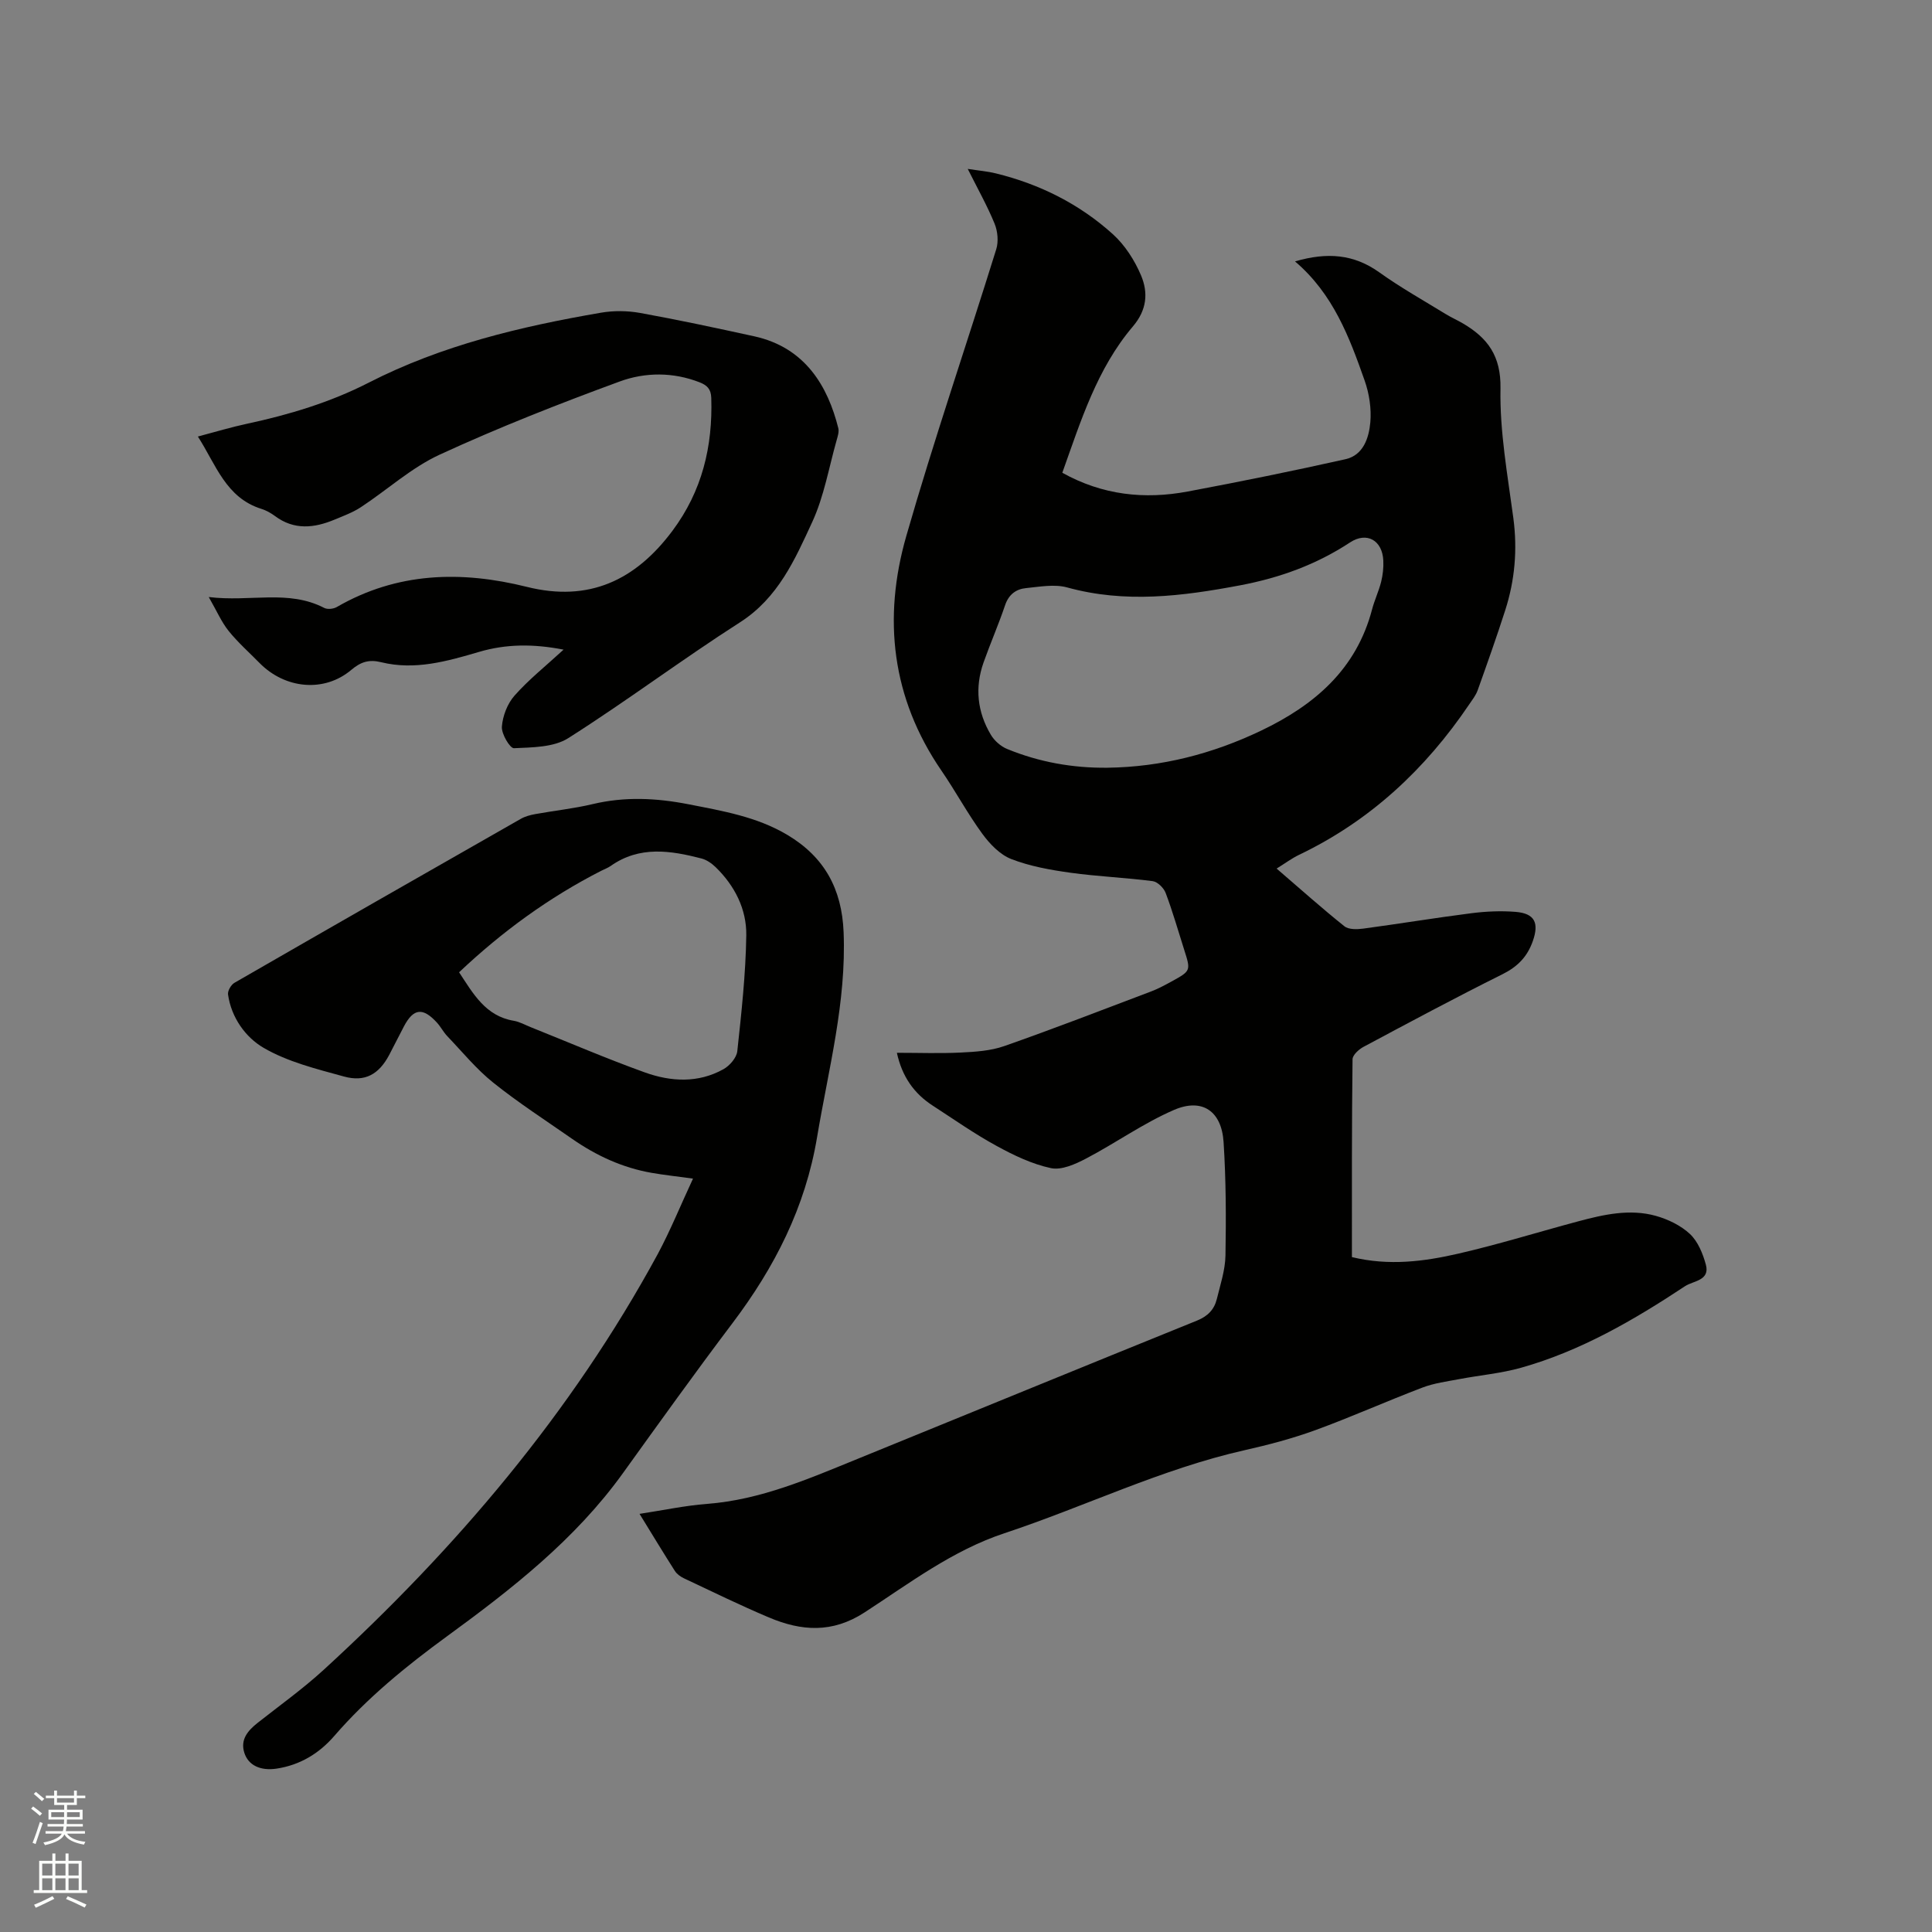
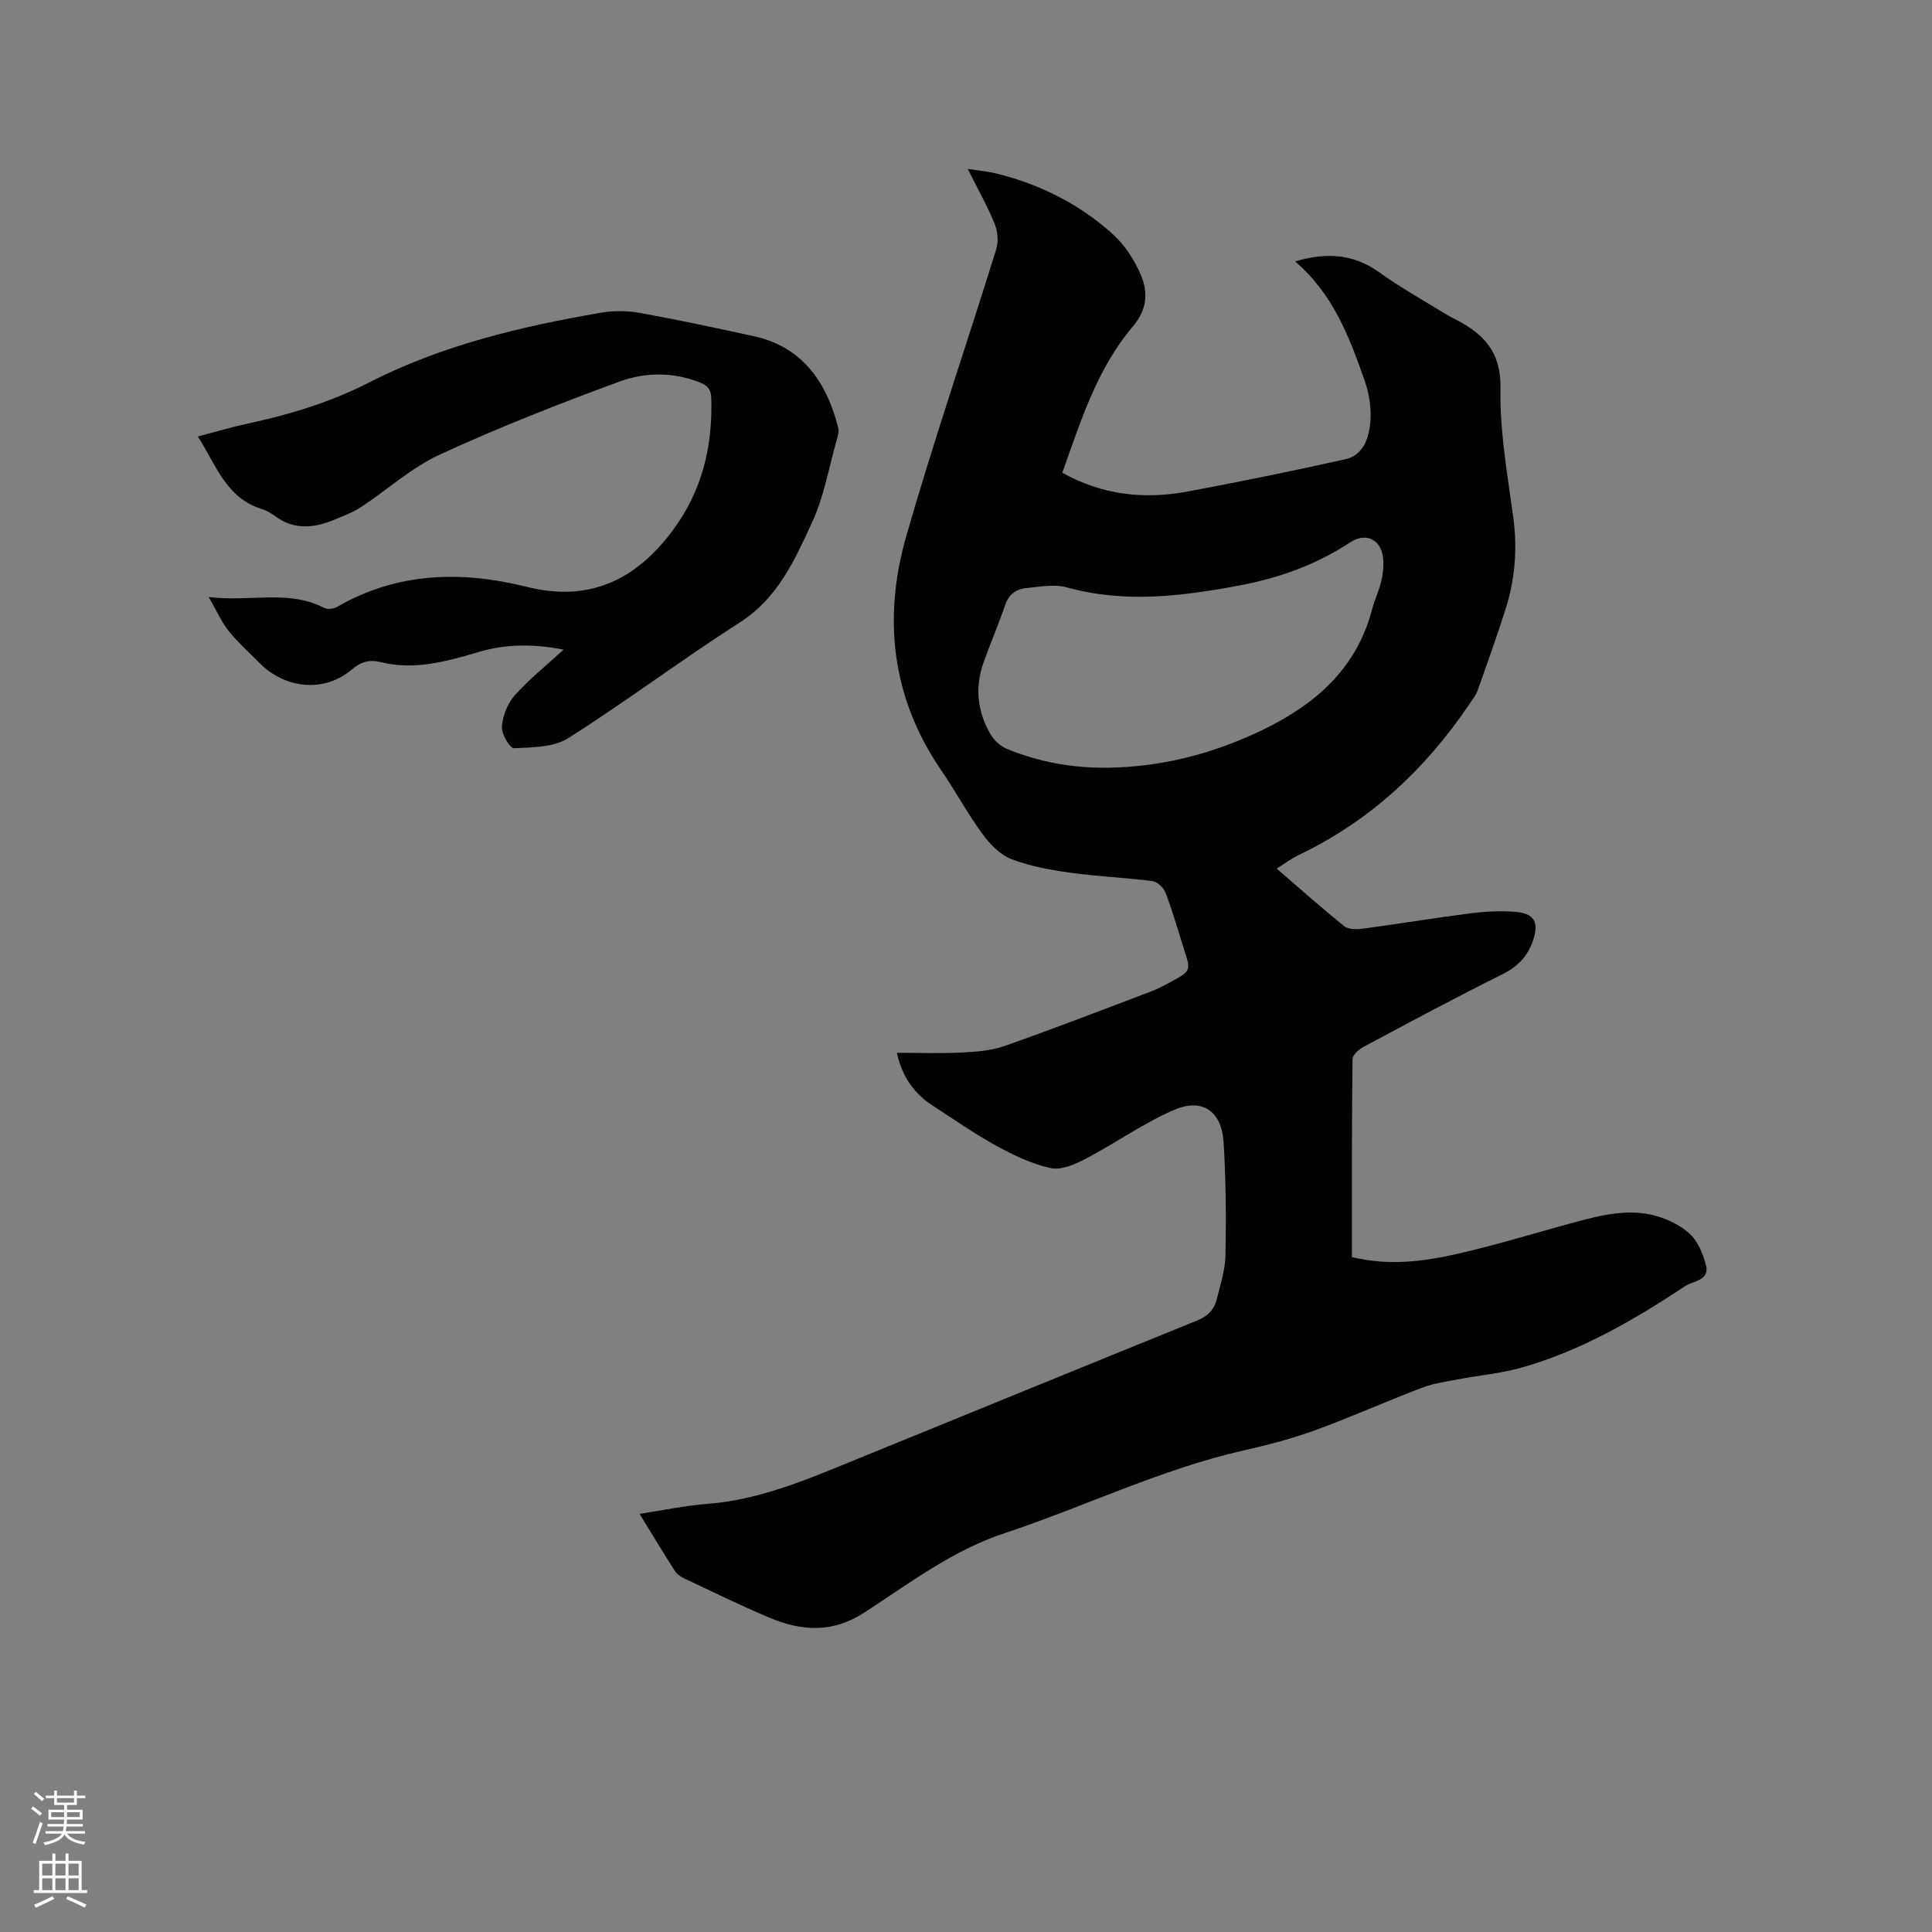
<svg xmlns="http://www.w3.org/2000/svg" enable-background="new 0 0 400 400" viewBox="0 0 400 400">
  <rect x="0" y="0" width="400" height="400" fill="#808080" stroke="none" />
  <path d="m6.44 374.46.42-.45c.65.47 1.27.95 1.85 1.44l-.45.49c-.65-.56-1.25-1.06-1.82-1.48m.93 7.33-.63-.26c.55-1.36 1.05-2.8 1.52-4.33.19.1.38.19.59.27-.46 1.29-.95 2.73-1.48 4.32m-.38-10.38.44-.42c.43.34 1.01.82 1.74 1.44l-.49.49c-.53-.51-1.09-1.01-1.69-1.51m2.5.35h1.72v-1.04h.59v1.04h3.52v-1.04h.59v1.04h1.75v.53h-1.75v1.42h-2.03v.97h3.22v2.03h-3.24c0 .35-.01.66-.03.93h3.32v.53h-3.37c-.03.27-.08.58-.15.94h3.96v.53h-3.71c.67.92 1.93 1.48 3.79 1.68-.13.24-.23.44-.29.59-2.13-.38-3.48-1.08-4.04-2.12-.43.97-1.77 1.72-4.03 2.23-.09-.19-.2-.37-.33-.55 2.1-.42 3.37-1.03 3.81-1.83h-3.36v-.53h3.58c.08-.29.13-.61.16-.94h-3.33v-.53h3.39c.02-.27.04-.58.04-.93h-3.23v-2.03h3.25v-.97h-2.07v-1.42h-1.73zm1.12 3.44v1h2.65c.01-.3.02-.44.01-.4v-.25-.35zm1.19-2h3.52v-.91h-3.52zm4.71 2h-2.63v.59c0 .15-.01.28-.01.4h2.64z" fill="#fbfcfa" />
  <path d="m13.56 383.74h.63v1.52h2.72v6.07h1.13v.6h-11.06v-.6h1.13v-6.07h2.73v-1.52h.63v1.52h2.1v-1.52zm-2.69 8.83.38.56c-1.24.63-2.53 1.25-3.85 1.85-.1-.21-.21-.42-.34-.63 1.36-.55 2.63-1.15 3.81-1.78m-2.13-4.27h2.1v-2.45h-2.1zm0 3.04h2.1v-2.46h-2.1zm2.72-3.04h2.1v-2.45h-2.1zm0 3.04h2.1v-2.46h-2.1zm6.07 3.6c-1.41-.71-2.7-1.3-3.86-1.78l.35-.56c1.45.62 2.75 1.19 3.88 1.72zm-1.25-9.09h-2.1v2.45h2.1zm-2.09 5.49h2.1v-2.46h-2.1z" fill="#fbfcfa" />
  <g fill="#010100">
    <path d="m279.9 260.27c7.7 1.86 14.97.91 22.08-.73 8.35-1.92 16.55-4.48 24.83-6.69 5.24-1.4 10.6-2.61 15.97-1.13 2.55.71 5.21 1.99 7.11 3.77 1.65 1.55 2.67 4.06 3.29 6.34.9 3.32-2.63 3.35-4.28 4.44-10.62 7.03-21.62 13.43-33.99 16.91-4.15 1.17-8.52 1.54-12.77 2.35-2.57.49-5.23.83-7.66 1.76-7.42 2.82-14.68 6.08-22.13 8.8-4.75 1.73-9.69 3.04-14.63 4.15-17.24 3.88-33.11 11.68-49.77 17.2-10.74 3.56-19.65 10.35-28.93 16.38-6.73 4.38-13.12 3.88-19.82 1.06-5.94-2.51-11.74-5.35-17.58-8.1-.72-.34-1.48-.88-1.9-1.54-2.39-3.74-4.68-7.54-7.31-11.81 4.92-.75 9.44-1.72 14.01-2.07 11.1-.85 21.09-5.23 31.17-9.33 23.42-9.54 46.82-19.14 70.27-28.63 2.21-.9 3.54-2.29 4.07-4.45.73-2.98 1.73-5.99 1.79-9 .14-7.83.11-15.68-.39-23.49-.41-6.41-4.41-9.19-10.27-6.66-6.33 2.74-12.05 6.84-18.19 10.06-2.22 1.16-5.08 2.46-7.28 1.99-3.93-.84-7.74-2.67-11.31-4.63-4.54-2.48-8.8-5.48-13.15-8.3-3.9-2.52-6.37-6.03-7.44-10.95 4.58 0 8.9.16 13.21-.05 3.03-.15 6.2-.35 9.02-1.34 10.18-3.57 20.25-7.47 30.35-11.29 1.48-.56 2.89-1.32 4.28-2.08 4.02-2.21 4.01-2.23 2.62-6.58-1.25-3.93-2.38-7.91-3.84-11.77-.39-1.03-1.68-2.3-2.69-2.43-5.65-.73-11.38-.96-17.02-1.74-4.14-.58-8.37-1.33-12.24-2.83-2.34-.91-4.46-3.12-6-5.23-3.06-4.18-5.52-8.79-8.46-13.07-10.32-15.04-12.18-31.53-7.28-48.59 5.72-19.92 12.46-39.55 18.62-59.36.5-1.6.3-3.73-.34-5.3-1.51-3.69-3.48-7.19-5.56-11.34 2.32.36 4.09.5 5.79.92 9.11 2.23 17.34 6.34 24.28 12.62 2.49 2.26 4.49 5.39 5.81 8.51 1.5 3.56 1.24 7.13-1.69 10.57-7.42 8.73-10.77 19.53-14.61 30.29 8.33 4.64 17.01 5.56 25.98 3.88 10.92-2.05 21.82-4.26 32.66-6.69 3.69-.83 4.84-4.42 5.13-7.62.25-2.84-.22-5.95-1.18-8.67-3.16-8.98-6.5-17.92-14.41-24.66 6.68-1.95 12.19-1.5 17.47 2.28 4.37 3.13 9.08 5.77 13.67 8.59 1.17.72 2.44 1.28 3.62 1.97 5.14 3.02 7.9 6.73 7.78 13.49-.17 8.91 1.47 17.89 2.66 26.79.87 6.56.32 12.91-1.69 19.14-1.78 5.54-3.73 11.03-5.69 16.52-.38 1.07-1.13 2.01-1.78 2.97-9.06 13.4-20.52 24.09-35.22 31.12-1.49.72-2.84 1.73-4.63 2.84 4.86 4.18 9.34 8.19 14.03 11.94.88.71 2.63.66 3.91.49 7.45-1 14.87-2.23 22.33-3.18 3.03-.39 6.15-.53 9.18-.29 4.03.32 4.9 2.31 3.6 6.03-1.16 3.32-3.2 5.35-6.36 6.92-9.67 4.81-19.19 9.92-28.72 15.01-.96.52-2.24 1.68-2.25 2.56-.17 13.58-.13 27.15-.13 40.96zm-50.61-101.32c11.19-.15 21.74-2.87 31.81-7.68 11.05-5.28 19.71-12.68 22.97-25.09.51-1.94 1.39-3.78 1.88-5.72.35-1.42.52-2.94.45-4.39-.19-4.21-3.42-6.04-6.88-3.77-6.99 4.59-14.5 7.32-22.79 8.89-12 2.26-23.76 3.75-35.8.43-2.62-.72-5.67-.14-8.49.14-2.08.2-3.6 1.32-4.35 3.55-1.35 4-3.05 7.88-4.46 11.86-1.83 5.19-1.29 10.25 1.51 14.95.73 1.24 2.06 2.41 3.38 2.95 6.63 2.72 13.58 3.96 20.77 3.88z" />
-     <path d="m143.48 244.02c-3.34-.46-5.95-.74-8.54-1.19-6.05-1.05-11.5-3.57-16.51-7.06-5.48-3.82-11.1-7.45-16.31-11.62-3.5-2.8-6.4-6.37-9.52-9.63-.8-.84-1.34-1.92-2.12-2.78-2.93-3.22-4.87-2.99-6.85.76-1.04 1.97-2.02 3.96-3.06 5.93-2.12 3.98-4.99 5.66-9.36 4.45-5.7-1.57-11.66-3.03-16.67-5.96-3.68-2.15-6.66-6.23-7.33-11.04-.1-.74.63-2 1.33-2.4 19.73-11.37 39.5-22.68 59.29-33.95.89-.51 1.96-.79 2.99-.98 3.96-.72 7.98-1.14 11.89-2.07 6.64-1.58 13.16-1.27 19.81.03 7.08 1.39 14.16 2.57 20.5 6.35 7.66 4.57 11.28 11.17 11.64 20.14.59 14.51-3.13 28.33-5.49 42.42-2.43 14.56-8.79 26.97-17.53 38.54-7.73 10.23-15.2 20.66-22.69 31.07-9.88 13.73-22.99 23.96-36.46 33.79-8.41 6.14-16.43 12.68-23.28 20.59-3.14 3.63-7.09 6.02-11.91 6.76-3.34.51-5.89-.65-6.72-3.29-.86-2.75.74-4.58 2.77-6.19 4.58-3.61 9.34-7.02 13.63-10.94 27.46-25.15 51.33-53.22 69.19-86.09 2.64-4.93 4.75-10.14 7.31-15.64zm-48.43-42.72c2.96 4.5 5.49 9.06 11.31 10.04 1.23.21 2.38.87 3.56 1.34 7.85 3.14 15.63 6.49 23.58 9.35 5.4 1.94 11.06 2.26 16.31-.68 1.28-.72 2.7-2.37 2.84-3.72.86-7.97 1.74-15.97 1.86-23.97.08-5.42-2.38-10.27-6.35-14.13-.8-.77-1.84-1.5-2.89-1.78-6.44-1.67-12.86-2.68-18.84 1.54-.6.42-1.32.67-1.98 1.01-10.81 5.52-20.5 12.59-29.4 21z" />
    <path d="m116.68 134.5c-6.3-1.23-11.92-1.17-17.47.46-6.64 1.95-13.3 3.86-20.27 2.15-2.51-.62-4.21-.11-6.22 1.59-5.59 4.72-13.7 3.95-19-1.45-2.14-2.18-4.46-4.23-6.37-6.6-1.48-1.84-2.44-4.09-4.13-7.04 8.61 1.06 16.46-1.6 23.9 2.25.67.35 1.9.22 2.59-.17 12.52-7.25 25.79-7.57 39.39-4.18 12.85 3.2 22.49-1.37 30.15-11.65 6.12-8.22 8.33-17.43 8.01-27.49-.06-1.85-.89-2.61-2.4-3.21-5.49-2.15-11.27-2.11-16.52-.19-12.59 4.62-25.11 9.54-37.29 15.15-5.87 2.7-10.86 7.29-16.34 10.89-1.66 1.09-3.59 1.8-5.44 2.57-4.22 1.76-8.37 2.22-12.34-.74-.84-.62-1.81-1.17-2.8-1.48-7.37-2.3-9.4-9.13-13.16-14.98 3.64-.96 6.86-1.94 10.14-2.64 8.73-1.87 17.24-4.43 25.2-8.5 15.17-7.77 31.5-11.64 48.12-14.5 2.63-.45 5.47-.42 8.09.05 7.91 1.43 15.78 3.12 23.64 4.84 10.61 2.33 15.25 10.42 17.4 19.01.19.75-.11 1.66-.33 2.45-1.62 5.7-2.62 11.7-5.08 17.02-3.58 7.76-7.05 15.67-14.92 20.72-12.04 7.71-23.5 16.33-35.57 23.99-3.02 1.92-7.44 1.91-11.25 2.09-.82.04-2.61-2.96-2.5-4.45.16-2.22 1.14-4.77 2.61-6.43 2.92-3.31 6.42-6.09 10.16-9.53z" />
  </g>
</svg>